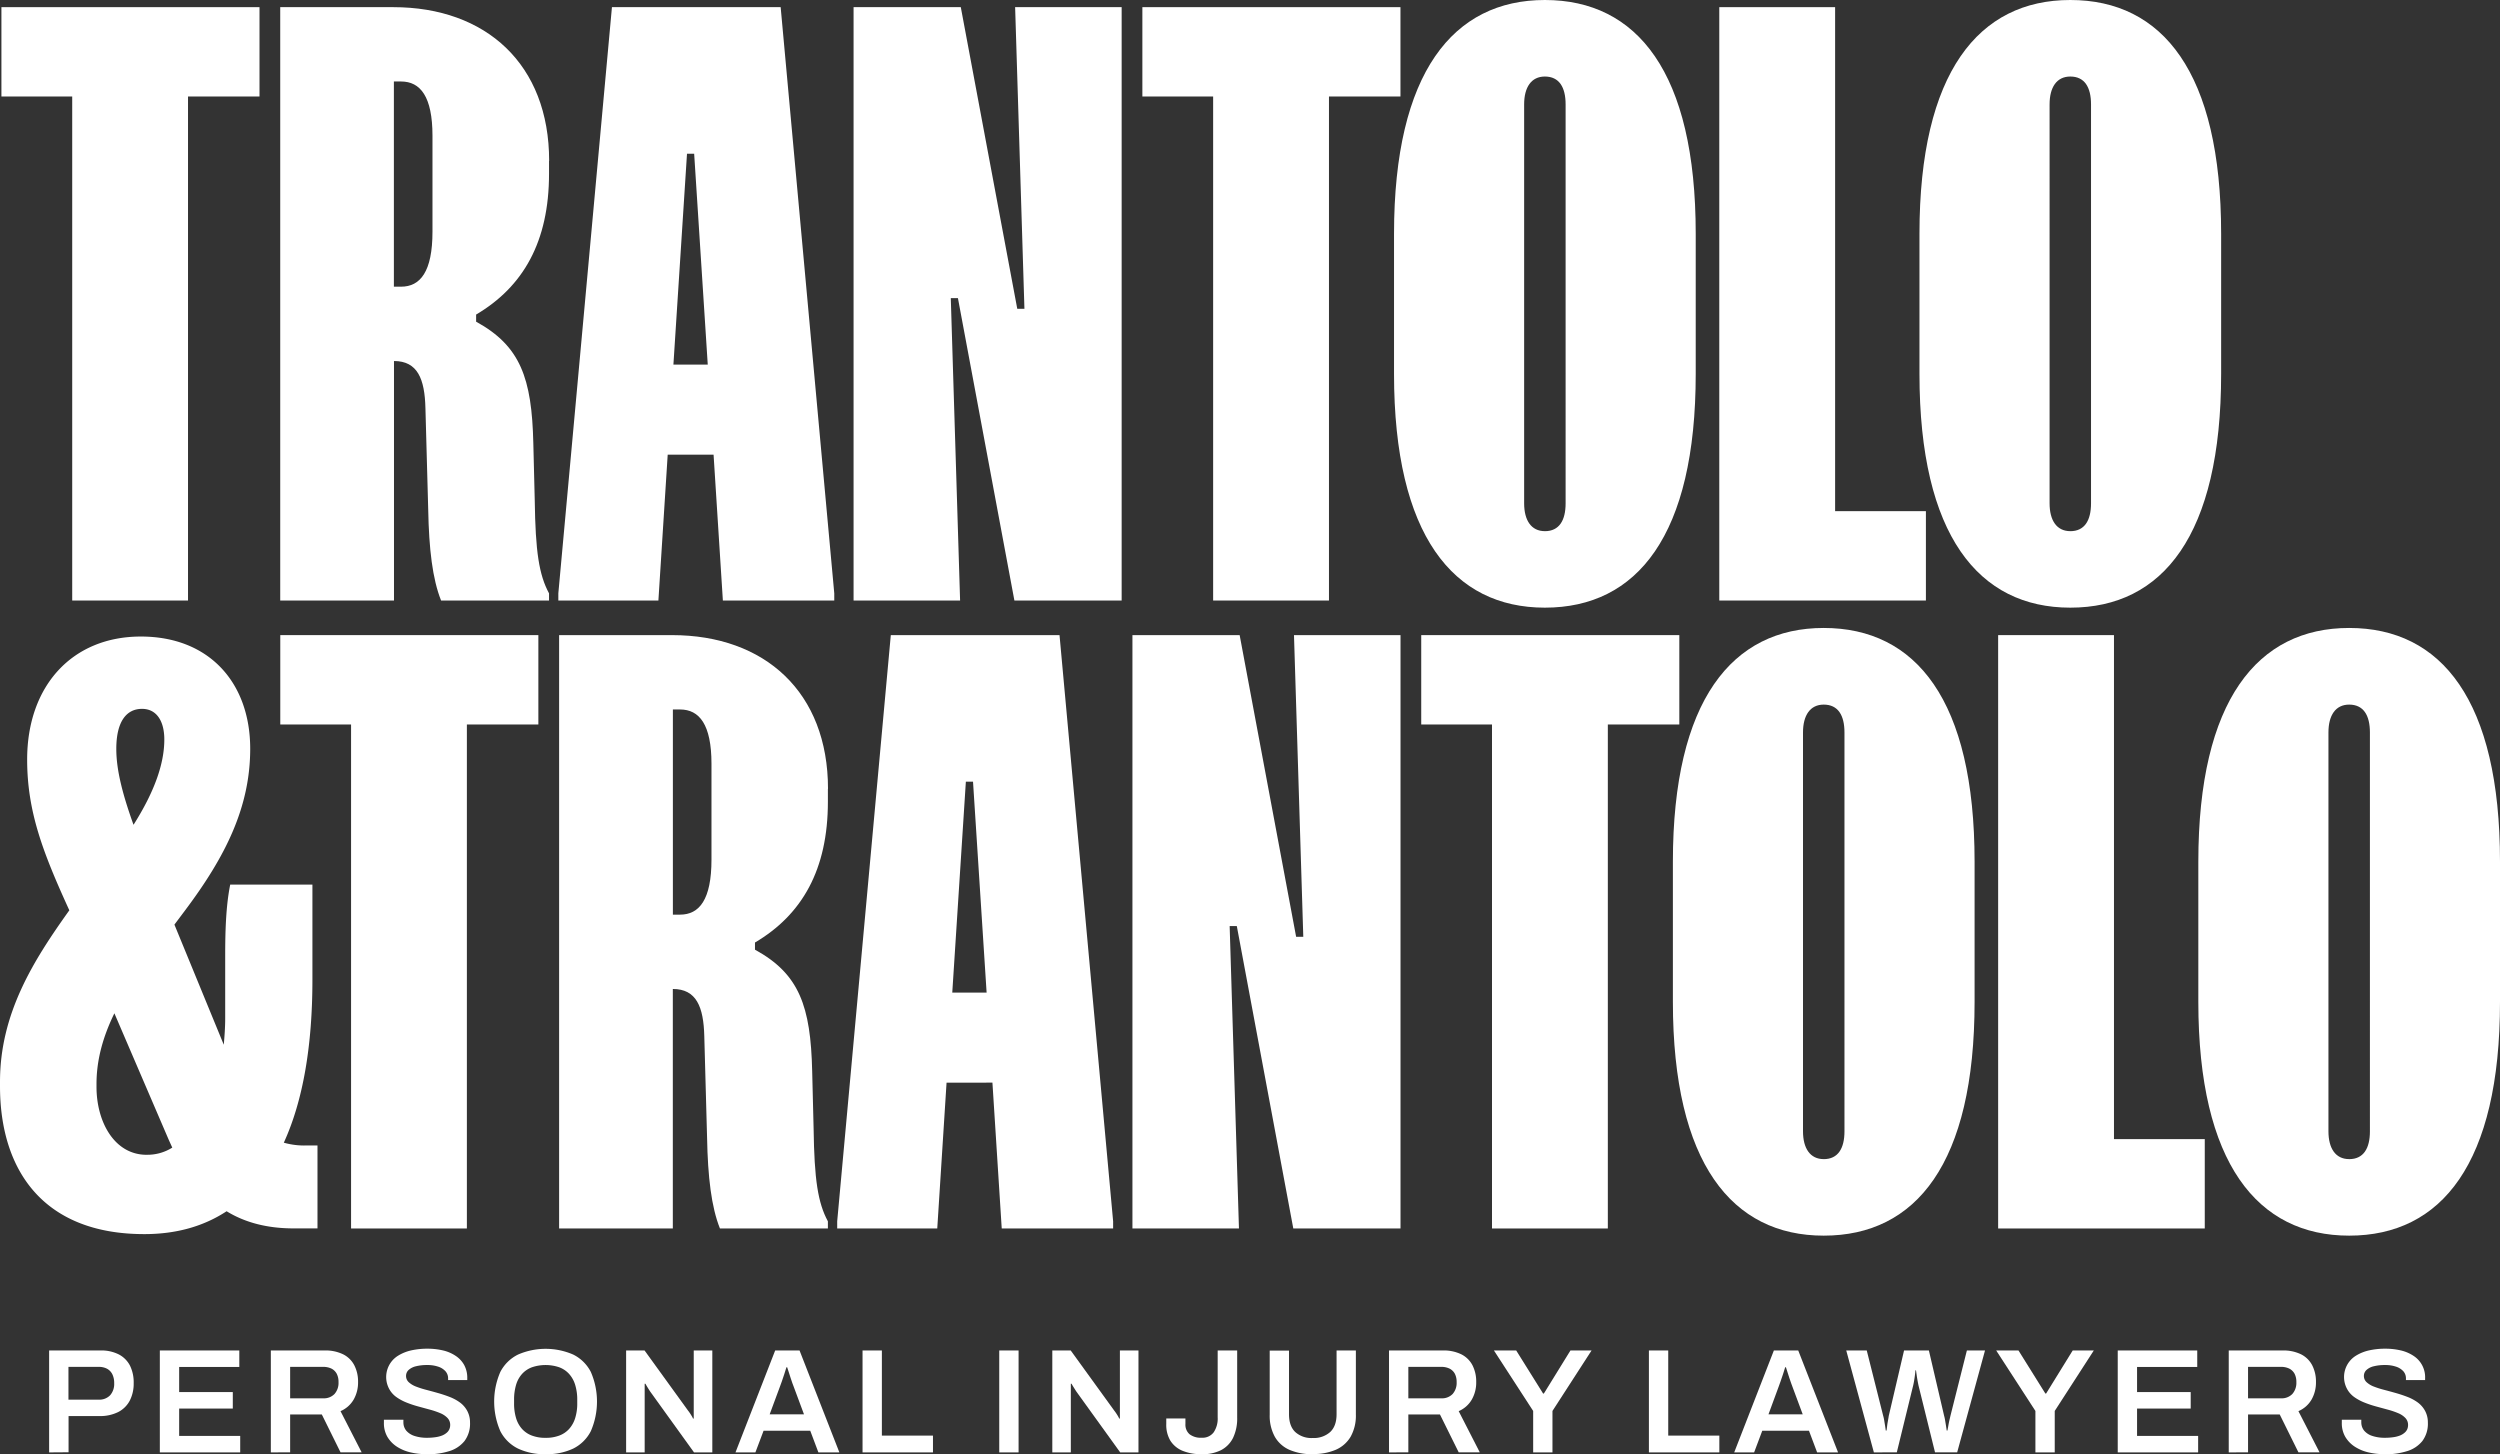
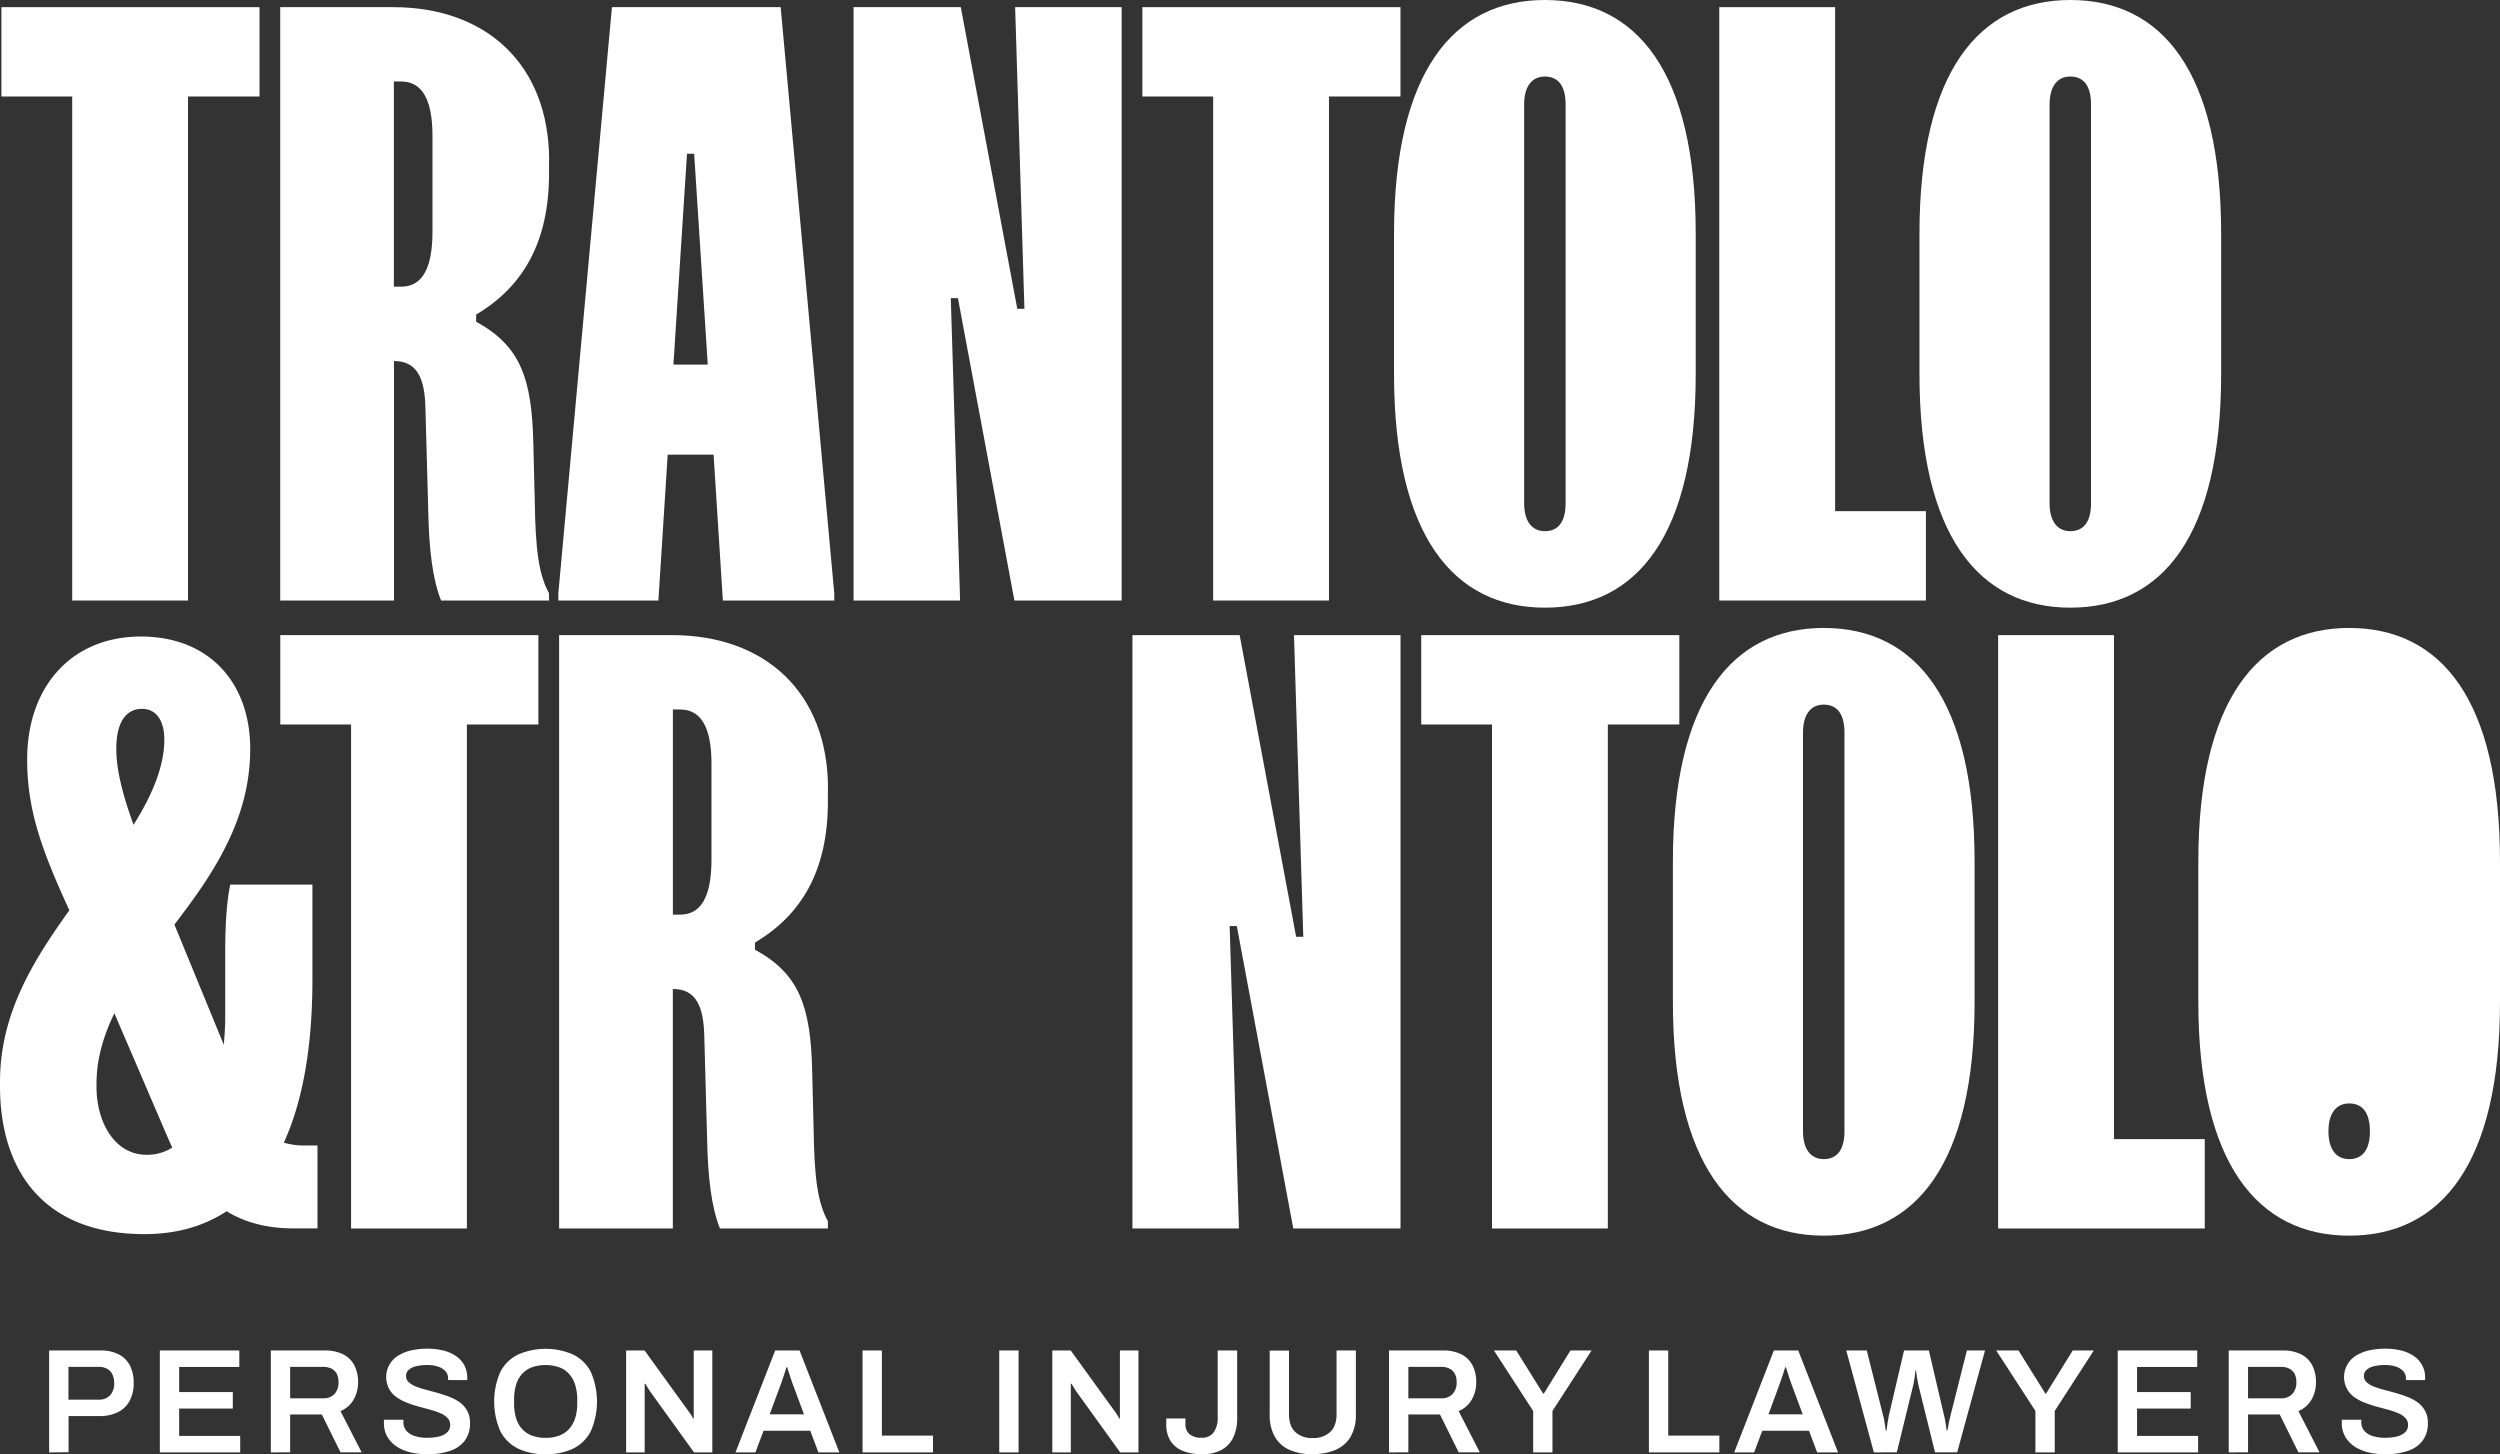
<svg xmlns="http://www.w3.org/2000/svg" viewBox="0 0 897.67 522.15">
  <rect x="0" y="0" width="897.67" height="522.15" fill="#333333" stroke="none" />
  <defs>
    <style>.cls-1{fill:#fff;}</style>
  </defs>
  <title>trn_trantolo-and-trantolo-official-logo-white</title>
  <g id="Layer_2" data-name="Layer 2">
    <g id="Layer_1-2" data-name="Layer 1">
      <path class="cls-1" d="M17.64,521.51v-36.6H36a13.88,13.88,0,0,1,6.7,1.44,9.37,9.37,0,0,1,4,4.06A13.55,13.55,0,0,1,48,496.65a13.29,13.29,0,0,1-1.39,6.24A9.65,9.65,0,0,1,42.48,507a14.45,14.45,0,0,1-6.86,1.46h-11v13Zm6.94-18.94H35.41A5.37,5.37,0,0,0,39.54,501,6.13,6.13,0,0,0,41,496.65a7.07,7.07,0,0,0-.64-3.15,4.56,4.56,0,0,0-1.87-2,6.25,6.25,0,0,0-3.09-.7H24.58Z" />
      <polygon class="cls-1" points="57.39 521.51 57.39 484.91 85.93 484.91 85.93 490.83 64.33 490.83 64.33 499.85 83.59 499.85 83.59 505.77 64.33 505.77 64.33 515.59 86.25 515.59 86.25 521.51 57.39 521.51" />
      <path class="cls-1" d="M97.25,521.51v-36.6h19.26a14.43,14.43,0,0,1,6.72,1.39,9.09,9.09,0,0,1,4,3.95,12.83,12.83,0,0,1,1.34,6,12.39,12.39,0,0,1-1.6,6.32,10,10,0,0,1-4.7,4.13l7.58,14.78h-7.58l-6.72-13.6H104.18v13.6Zm6.93-19.42H116a5.31,5.31,0,0,0,4.11-1.55,6,6,0,0,0,1.44-4.26,6.24,6.24,0,0,0-.64-3,4.4,4.4,0,0,0-1.86-1.84,6.65,6.65,0,0,0-3-.64H104.18Z" />
      <path class="cls-1" d="M153.16,522.15a25.05,25.05,0,0,1-5.81-.66,15.42,15.42,0,0,1-4.91-2.08,10.74,10.74,0,0,1-3.36-3.52,9.74,9.74,0,0,1-1.23-5c0-.22,0-.43,0-.64s0-.38,0-.48h7c0,.07,0,.2,0,.4a4.9,4.9,0,0,0,0,.5,4.68,4.68,0,0,0,1,3,6.46,6.46,0,0,0,2.94,1.92,14,14,0,0,0,4.53.67,20.41,20.41,0,0,0,3.12-.22,10.41,10.41,0,0,0,2.35-.61,5.9,5.9,0,0,0,1.63-1,3.36,3.36,0,0,0,.93-1.26,3.71,3.71,0,0,0,.3-1.49,3.57,3.57,0,0,0-1-2.56,7.59,7.59,0,0,0-2.59-1.71,28.7,28.7,0,0,0-3.68-1.25l-4.22-1.15a37.81,37.81,0,0,1-4.21-1.41,17.22,17.22,0,0,1-3.68-2,8.62,8.62,0,0,1-2.59-3A9,9,0,0,1,143,486.75a15.26,15.26,0,0,1,4.66-1.87,26.52,26.52,0,0,1,5.82-.61,24.31,24.31,0,0,1,5.52.61,13.8,13.8,0,0,1,4.56,1.93,9.49,9.49,0,0,1,3.1,3.3,9.63,9.63,0,0,1,1.12,4.78v.64h-6.88V495a3.8,3.8,0,0,0-.94-2.62,6,6,0,0,0-2.61-1.65,11.93,11.93,0,0,0-3.92-.59,16.33,16.33,0,0,0-4.11.45,5.93,5.93,0,0,0-2.62,1.34,2.9,2.9,0,0,0-.9,2.16,3,3,0,0,0,1,2.24,8.08,8.08,0,0,0,2.59,1.55,32.11,32.11,0,0,0,3.68,1.17c1.37.36,2.77.74,4.21,1.15s2.85.88,4.22,1.41a16.21,16.21,0,0,1,3.68,2,9.08,9.08,0,0,1,2.59,3,8.71,8.71,0,0,1,1,4.22,10.34,10.34,0,0,1-2,6.62,11.17,11.17,0,0,1-5.5,3.62,26,26,0,0,1-8,1.12" />
      <path class="cls-1" d="M195.9,522.15a22.1,22.1,0,0,1-9.87-2,14.17,14.17,0,0,1-6.38-6.27,26.67,26.67,0,0,1,0-21.26,14.23,14.23,0,0,1,6.38-6.25,24.86,24.86,0,0,1,19.77,0,14.21,14.21,0,0,1,6.35,6.25,26.67,26.67,0,0,1,0,21.26,14.16,14.16,0,0,1-6.35,6.27,22.05,22.05,0,0,1-9.9,2m0-5.87a13.53,13.53,0,0,0,4.88-.8,9,9,0,0,0,3.55-2.37,10.43,10.43,0,0,0,2.19-3.9,17.39,17.39,0,0,0,.75-5.36v-1.17a17.88,17.88,0,0,0-.75-5.44,10.29,10.29,0,0,0-2.19-3.92,9,9,0,0,0-3.55-2.38,15.28,15.28,0,0,0-9.76,0,9,9,0,0,0-3.55,2.38,10,10,0,0,0-2.16,3.92,18.58,18.58,0,0,0-.72,5.44v1.17a18.06,18.06,0,0,0,.72,5.36,10.12,10.12,0,0,0,2.16,3.9,9,9,0,0,0,3.55,2.37,13.53,13.53,0,0,0,4.88.8" />
      <path class="cls-1" d="M224.82,521.51v-36.6h6.62l15.63,21.61a10.39,10.39,0,0,1,.64.88c.25.37.48.74.69,1.09a4.49,4.49,0,0,1,.43.86h.27V484.91h6.67v36.6H249.2l-15.68-21.77c-.29-.42-.62-.95-1-1.57s-.63-1.06-.77-1.31h-.27v24.65Z" />
      <path class="cls-1" d="M264.09,521.51l14.25-36.6h8.75l14.3,36.6h-7.53l-2.93-7.79H274.18l-2.94,7.79Zm12.27-13.66h12.33L285,497.93c-.15-.35-.32-.81-.51-1.36s-.4-1.16-.61-1.81-.43-1.33-.64-2-.41-1.28-.59-1.81h-.27c-.21.71-.47,1.53-.77,2.46s-.6,1.79-.88,2.61-.52,1.46-.7,1.92Z" />
      <polygon class="cls-1" points="309.71 521.51 309.71 484.91 316.65 484.91 316.65 515.48 335 515.48 335 521.51 309.71 521.51" />
      <rect class="cls-1" x="358.8" y="484.91" width="6.94" height="36.6" />
      <path class="cls-1" d="M377.85,521.51v-36.6h6.61l15.64,21.61c.17.21.39.51.64.88s.48.74.69,1.09a6.13,6.13,0,0,1,.43.86h.26V484.91h6.67v36.6h-6.56l-15.69-21.77c-.28-.42-.61-.95-1-1.57s-.64-1.06-.78-1.31h-.26v24.65Z" />
      <path class="cls-1" d="M431.52,522.15a17.47,17.47,0,0,1-6.91-1.22,9.38,9.38,0,0,1-4.35-3.6,11.06,11.06,0,0,1-1.49-6v-2h6.88v2a4.52,4.52,0,0,0,1.47,3.65,6.62,6.62,0,0,0,4.4,1.26,5,5,0,0,0,4.27-1.93,8.8,8.8,0,0,0,1.44-5.38V484.91h7V509a16.13,16.13,0,0,1-1.49,7.31,9.94,9.94,0,0,1-4.32,4.4,14.93,14.93,0,0,1-6.89,1.46" />
      <path class="cls-1" d="M471.33,522.15a20.26,20.26,0,0,1-8.28-1.54,11.25,11.25,0,0,1-5.3-4.72,15.59,15.59,0,0,1-1.84-7.93v-23h6.93v22.84q0,4.22,2.22,6.37a8.59,8.59,0,0,0,6.27,2.17,8.8,8.8,0,0,0,6.32-2.17q2.27-2.16,2.27-6.37V484.91h6.93v23a15.49,15.49,0,0,1-1.86,7.93,11.49,11.49,0,0,1-5.34,4.72,20.36,20.36,0,0,1-8.32,1.54" />
      <path class="cls-1" d="M498.75,521.51v-36.6H518a14.44,14.44,0,0,1,6.73,1.39,9.14,9.14,0,0,1,4,3.95,12.83,12.83,0,0,1,1.33,6,12.29,12.29,0,0,1-1.6,6.32,10,10,0,0,1-4.69,4.13l7.57,14.78h-7.57l-6.73-13.6H505.69v13.6Zm6.94-19.42h11.79a5.31,5.31,0,0,0,4.11-1.55,6,6,0,0,0,1.44-4.26,6.36,6.36,0,0,0-.64-3,4.43,4.43,0,0,0-1.87-1.84,6.61,6.61,0,0,0-3-.64H505.69Z" />
      <polygon class="cls-1" points="550.51 521.51 550.51 506.63 536.42 484.91 544.42 484.91 554.08 500.38 554.35 500.38 563.9 484.91 571.48 484.91 557.44 506.63 557.44 521.51 550.51 521.51" />
      <polygon class="cls-1" points="592.07 521.51 592.07 484.91 599.01 484.91 599.01 515.48 617.36 515.48 617.36 521.51 592.07 521.51" />
      <path class="cls-1" d="M622.7,521.51l14.24-36.6h8.75l14.3,36.6h-7.52l-2.93-7.79H632.78l-2.93,7.79ZM635,507.85H647.3l-3.69-9.92c-.14-.35-.31-.81-.5-1.36s-.4-1.16-.62-1.81-.42-1.33-.64-2-.41-1.28-.58-1.81H641c-.21.71-.47,1.53-.77,2.46s-.6,1.79-.89,2.61-.51,1.46-.69,1.92Z" />
      <path class="cls-1" d="M672.85,521.51l-9.92-36.6h7.36l5.92,23.53a13.08,13.08,0,0,1,.33,1.47c.1.62.21,1.27.32,1.95s.19,1.28.26,1.81h.27c.07-.43.13-.89.19-1.39s.12-1,.21-1.49.17-1,.24-1.36.12-.74.16-1l5.5-23.53h8.91l5.49,23.53a13.43,13.43,0,0,1,.32,1.47c.11.62.21,1.27.32,1.95s.2,1.28.27,1.81h.26c.08-.39.16-.83.25-1.31s.17-1,.26-1.44.19-.93.3-1.36.19-.8.26-1.12l5.92-23.53h6.51l-10,36.6h-7.95l-5.93-24c-.1-.49-.22-1.07-.34-1.73s-.23-1.32-.32-2l-.24-1.73h-.22c0,.53-.1,1.15-.18,1.84s-.19,1.36-.3,2-.21,1.18-.32,1.6l-5.87,24Z" />
      <polygon class="cls-1" points="730.85 521.51 730.85 506.63 716.77 484.91 724.77 484.91 734.43 500.38 734.69 500.38 744.24 484.91 751.82 484.91 737.79 506.63 737.79 521.51 730.85 521.51" />
      <polygon class="cls-1" points="760.41 521.51 760.41 484.91 788.96 484.91 788.96 490.83 767.35 490.83 767.35 499.85 786.61 499.85 786.61 505.77 767.35 505.77 767.35 515.59 789.28 515.59 789.28 521.51 760.41 521.51" />
      <path class="cls-1" d="M800.27,521.51v-36.6h19.26a14.43,14.43,0,0,1,6.72,1.39,9.09,9.09,0,0,1,4,3.95,12.83,12.83,0,0,1,1.34,6,12.39,12.39,0,0,1-1.6,6.32,10,10,0,0,1-4.7,4.13l7.58,14.78h-7.58l-6.72-13.6H807.2v13.6Zm6.93-19.42H819a5.3,5.3,0,0,0,4.1-1.55,6,6,0,0,0,1.45-4.26,6.36,6.36,0,0,0-.64-3,4.48,4.48,0,0,0-1.87-1.84,6.61,6.61,0,0,0-3-.64H807.2Z" />
      <path class="cls-1" d="M856.19,522.15a25.08,25.08,0,0,1-5.82-.66,15.42,15.42,0,0,1-4.91-2.08,10.74,10.74,0,0,1-3.36-3.52,9.74,9.74,0,0,1-1.23-5c0-.22,0-.43,0-.64s0-.38,0-.48h7c0,.07,0,.2,0,.4a4.9,4.9,0,0,0,0,.5,4.64,4.64,0,0,0,1,3,6.37,6.37,0,0,0,2.93,1.92,14,14,0,0,0,4.53.67,20.64,20.64,0,0,0,3.13-.22,10.31,10.31,0,0,0,2.34-.61,5.75,5.75,0,0,0,1.63-1,3.5,3.5,0,0,0,.94-1.26,3.88,3.88,0,0,0,.29-1.49,3.57,3.57,0,0,0-1-2.56,7.49,7.49,0,0,0-2.59-1.71,28.18,28.18,0,0,0-3.68-1.25l-4.22-1.15a37.81,37.81,0,0,1-4.21-1.41,17.22,17.22,0,0,1-3.68-2,8.62,8.62,0,0,1-2.59-3A9,9,0,0,1,846,486.75a15.22,15.22,0,0,1,4.67-1.87,26.36,26.36,0,0,1,5.81-.61,24.31,24.31,0,0,1,5.52.61,13.94,13.94,0,0,1,4.57,1.93,9.13,9.13,0,0,1,4.21,8.08v.64h-6.88V495a3.84,3.84,0,0,0-.93-2.62,6.09,6.09,0,0,0-2.62-1.65,11.93,11.93,0,0,0-3.92-.59,16.33,16.33,0,0,0-4.11.45,5.84,5.84,0,0,0-2.61,1.34,2.87,2.87,0,0,0-.91,2.16,3,3,0,0,0,1,2.24,8.08,8.08,0,0,0,2.59,1.55,32.11,32.11,0,0,0,3.68,1.17c1.37.36,2.77.74,4.21,1.15s2.85.88,4.22,1.41a16,16,0,0,1,3.68,2,9.08,9.08,0,0,1,2.59,3,8.71,8.71,0,0,1,1,4.22,10.34,10.34,0,0,1-2,6.62,11.17,11.17,0,0,1-5.5,3.62,26,26,0,0,1-8,1.12" />
      <polygon class="cls-1" points="93.18 2.57 93.18 34.65 67.51 34.65 67.51 215.63 25.93 215.63 25.93 34.65 0.51 34.65 0.51 2.57 93.18 2.57" />
      <path class="cls-1" d="M197.14,57.76v4.62c0,24.38-9.24,40.56-26.18,50.57v2.56c15.92,8.73,20,20.28,20.54,43.64l.51,20.54c.26,18.48,1.54,26.7,5.13,33.37v2.57H158.38c-3.08-7.7-4.36-18.49-4.62-32.6l-1-36.46c-.25-10.52-2.82-16.94-11.29-16.94v86H100.62V2.57h40.56c33.37,0,56,20.53,56,55.19M144,102.94c6.93,0,11.29-5.4,11.29-19.77V48.77c0-14.12-4.36-19.51-11.29-19.51h-2.57v73.68Z" />
      <path class="cls-1" d="M280.31,2.57l19.25,210.49v2.57h-40l-3.34-52.37H239.75l-3.34,52.37H200.48v-2.57L219.73,2.57ZM254.13,130.92l-4.88-75.73h-2.57l-4.88,75.73Z" />
      <polygon class="cls-1" points="344.99 2.57 365.27 110.89 367.84 110.89 364.5 2.57 402.75 2.57 402.75 215.63 364.24 215.63 343.96 107.04 341.4 107.04 344.74 215.63 306.49 215.63 306.49 2.57 344.99 2.57" />
      <polygon class="cls-1" points="502.86 2.57 502.86 34.65 477.19 34.65 477.19 215.63 435.6 215.63 435.6 34.65 410.19 34.65 410.19 2.57 502.86 2.57" />
      <path class="cls-1" d="M554.71,0c33.12,0,54.17,25.93,54.17,83.94v50.31c0,58-21,83.94-54.17,83.94-32.85,0-54.16-25.92-54.16-83.94V83.94c0-58,21.31-83.94,54.16-83.94m0,190.73c5.14,0,7.45-3.85,7.45-10V37.48c0-6.16-2.31-10-7.45-10-4.87,0-7.44,3.85-7.44,10V180.72c0,6.16,2.57,10,7.44,10" />
      <polygon class="cls-1" points="658.93 2.57 658.93 183.54 691.53 183.54 691.53 215.63 617.34 215.63 617.34 2.57 658.93 2.57" />
      <path class="cls-1" d="M743.38,0c33.11,0,54.16,25.93,54.16,83.94v50.31c0,58-21,83.94-54.16,83.94-32.86,0-54.16-25.92-54.16-83.94V83.94c0-58,21.3-83.94,54.16-83.94m0,190.73c5.13,0,7.44-3.85,7.44-10V37.48c0-6.16-2.31-10-7.44-10-4.88,0-7.44,3.85-7.44,10V180.72c0,6.16,2.56,10,7.44,10" />
      <path class="cls-1" d="M24.9,326.88c-9.5-20.79-15.15-35.43-15.15-54.17,0-26.44,16.18-44.15,40.82-44.15s39.27,16.69,39.27,40.3c0,20.8-8.72,38.51-23.36,58L62.63,332l17.72,43.13c.25-2.83.51-6.16.51-9.5V343.31c0-9,.26-18,1.8-25.67h29.52v34.14c0,23.61-3.34,43.38-10.27,58.52a26.61,26.61,0,0,0,8.21,1H114v29.78H105.5c-9.49,0-17.45-2.06-24.13-6.16-8.21,5.39-18,8.21-29.52,8.21C15.66,443.16,0,420.32,0,390v-1.54c0-24.65,12.06-43.64,24.9-61.61m27.72,87.79a16.72,16.72,0,0,0,9.24-2.57l-1.28-2.82L41.07,363.84c-4.11,8.47-6.42,16.69-6.42,25.42v1c0,12.58,6.42,24.39,18,24.39M48,296.07c7.45-11.8,11-21.82,11-30.54,0-6.68-2.82-11-8-11-5.65,0-9.24,4.62-9.24,14.37,0,7.7,2.31,16.43,6.16,27.21" />
      <polygon class="cls-1" points="193.31 228.05 193.31 260.14 167.64 260.14 167.64 441.11 126.06 441.11 126.06 260.14 100.64 260.14 100.64 228.05 193.31 228.05" />
      <path class="cls-1" d="M297.27,283.24v4.62c0,24.39-9.24,40.56-26.18,50.57V341c15.92,8.72,20,20.28,20.54,43.64l.51,20.53c.26,18.48,1.54,26.7,5.13,33.37v2.57H258.51c-3.08-7.7-4.36-18.48-4.62-32.6l-1-36.45c-.26-10.53-2.83-16.95-11.3-16.95v86H200.76V228.05h40.55c33.37,0,56,20.53,56,55.19m-53.13,45.18c6.93,0,11.29-5.39,11.29-19.77v-34.4c0-14.11-4.36-19.5-11.29-19.5h-2.57v73.67Z" />
-       <path class="cls-1" d="M380.44,228.05l19.25,210.49v2.57h-40l-3.34-52.37H339.88l-3.34,52.37H300.61v-2.57l19.25-210.49ZM354.26,356.4l-4.88-75.73h-2.57l-4.88,75.73Z" />
      <polygon class="cls-1" points="445.12 228.05 465.4 336.38 467.97 336.38 464.63 228.05 502.88 228.05 502.88 441.11 464.38 441.11 444.1 332.52 441.53 332.52 444.87 441.11 406.62 441.11 406.62 228.05 445.12 228.05" />
      <polygon class="cls-1" points="602.99 228.05 602.99 260.14 577.32 260.14 577.32 441.11 535.73 441.11 535.73 260.14 510.32 260.14 510.32 228.05 602.99 228.05" />
      <path class="cls-1" d="M654.84,225.48c33.12,0,54.17,25.93,54.17,83.94v50.32c0,58-21,83.94-54.17,83.94-32.85,0-54.16-25.93-54.16-83.94V309.42c0-58,21.31-83.94,54.16-83.94m0,190.73c5.14,0,7.45-3.85,7.45-10V263c0-6.16-2.31-10-7.45-10-4.87,0-7.44,3.85-7.44,10V406.2c0,6.16,2.57,10,7.44,10" />
      <polygon class="cls-1" points="759.06 228.05 759.06 409.02 791.66 409.02 791.66 441.11 717.47 441.11 717.47 228.05 759.06 228.05" />
-       <path class="cls-1" d="M843.51,225.48c33.12,0,54.16,25.93,54.16,83.94v50.32c0,58-21,83.94-54.16,83.94-32.86,0-54.16-25.93-54.16-83.94V309.42c0-58,21.3-83.94,54.16-83.94m0,190.73c5.14,0,7.45-3.85,7.45-10V263c0-6.16-2.31-10-7.45-10-4.88,0-7.44,3.85-7.44,10V406.2c0,6.16,2.56,10,7.44,10" />
+       <path class="cls-1" d="M843.51,225.48c33.12,0,54.16,25.93,54.16,83.94v50.32c0,58-21,83.94-54.16,83.94-32.86,0-54.16-25.93-54.16-83.94V309.42c0-58,21.3-83.94,54.16-83.94m0,190.73c5.14,0,7.45-3.85,7.45-10c0-6.16-2.31-10-7.45-10-4.88,0-7.44,3.85-7.44,10V406.2c0,6.16,2.56,10,7.44,10" />
    </g>
  </g>
</svg>